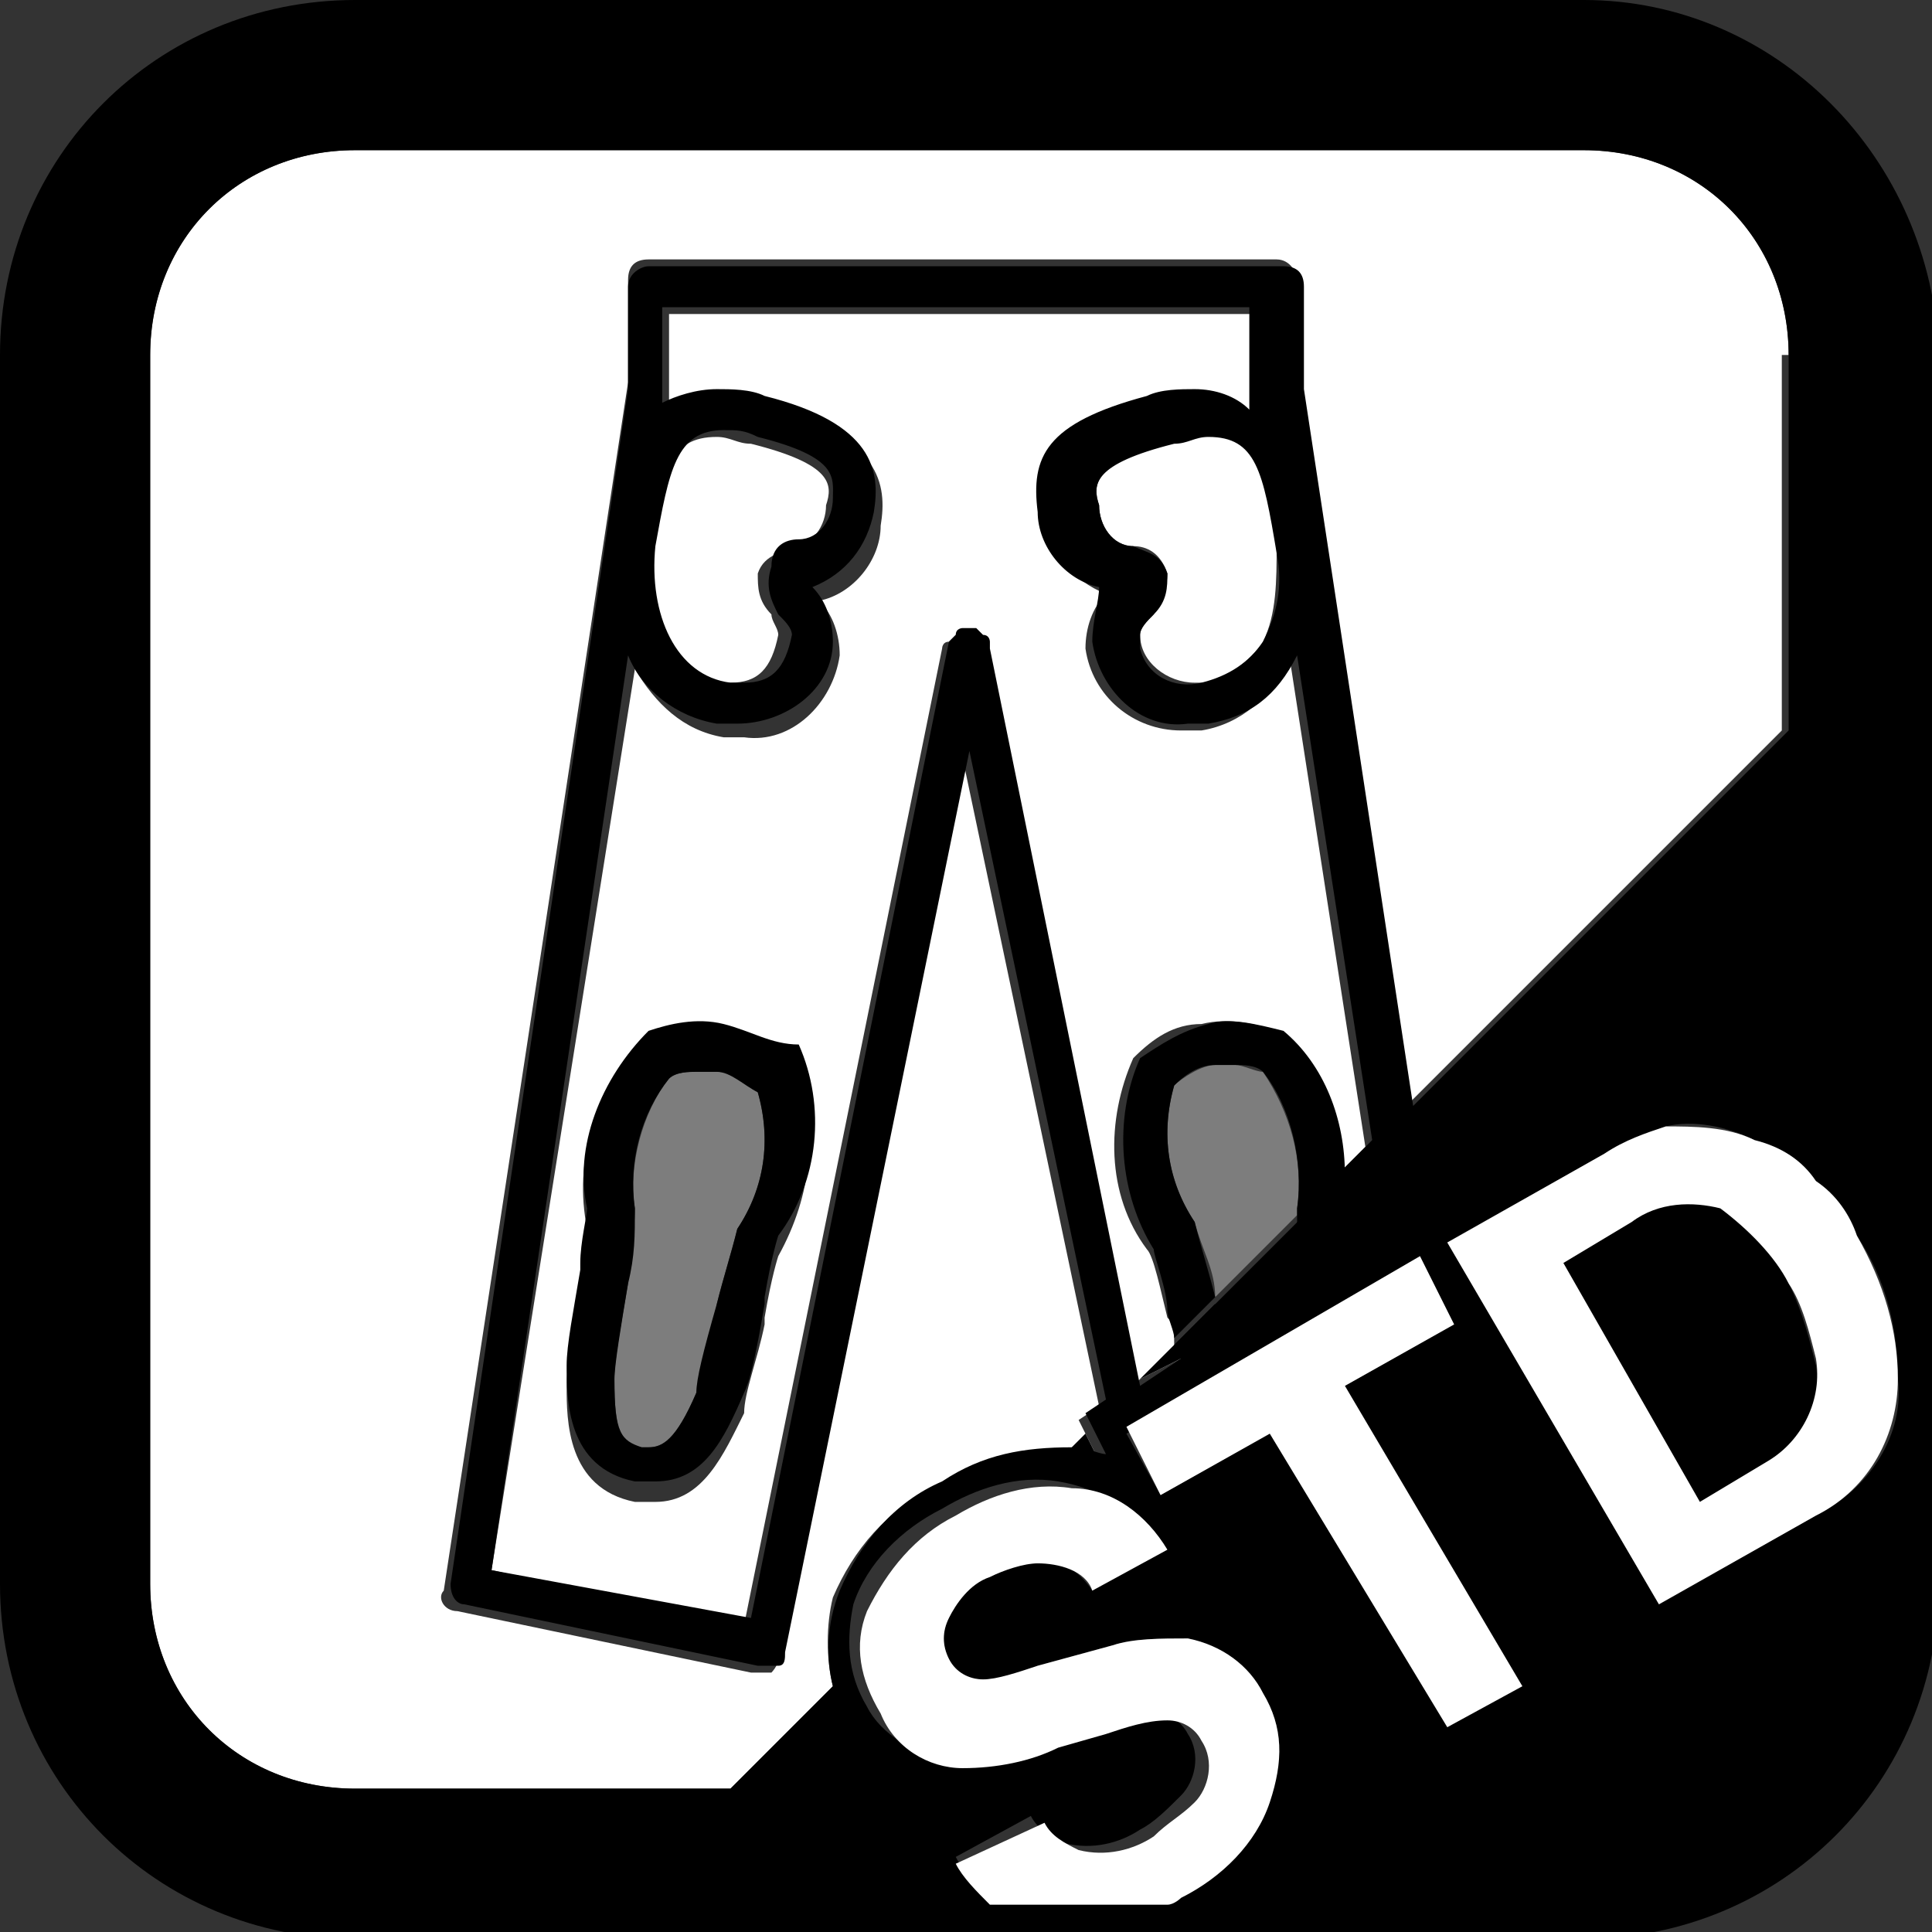
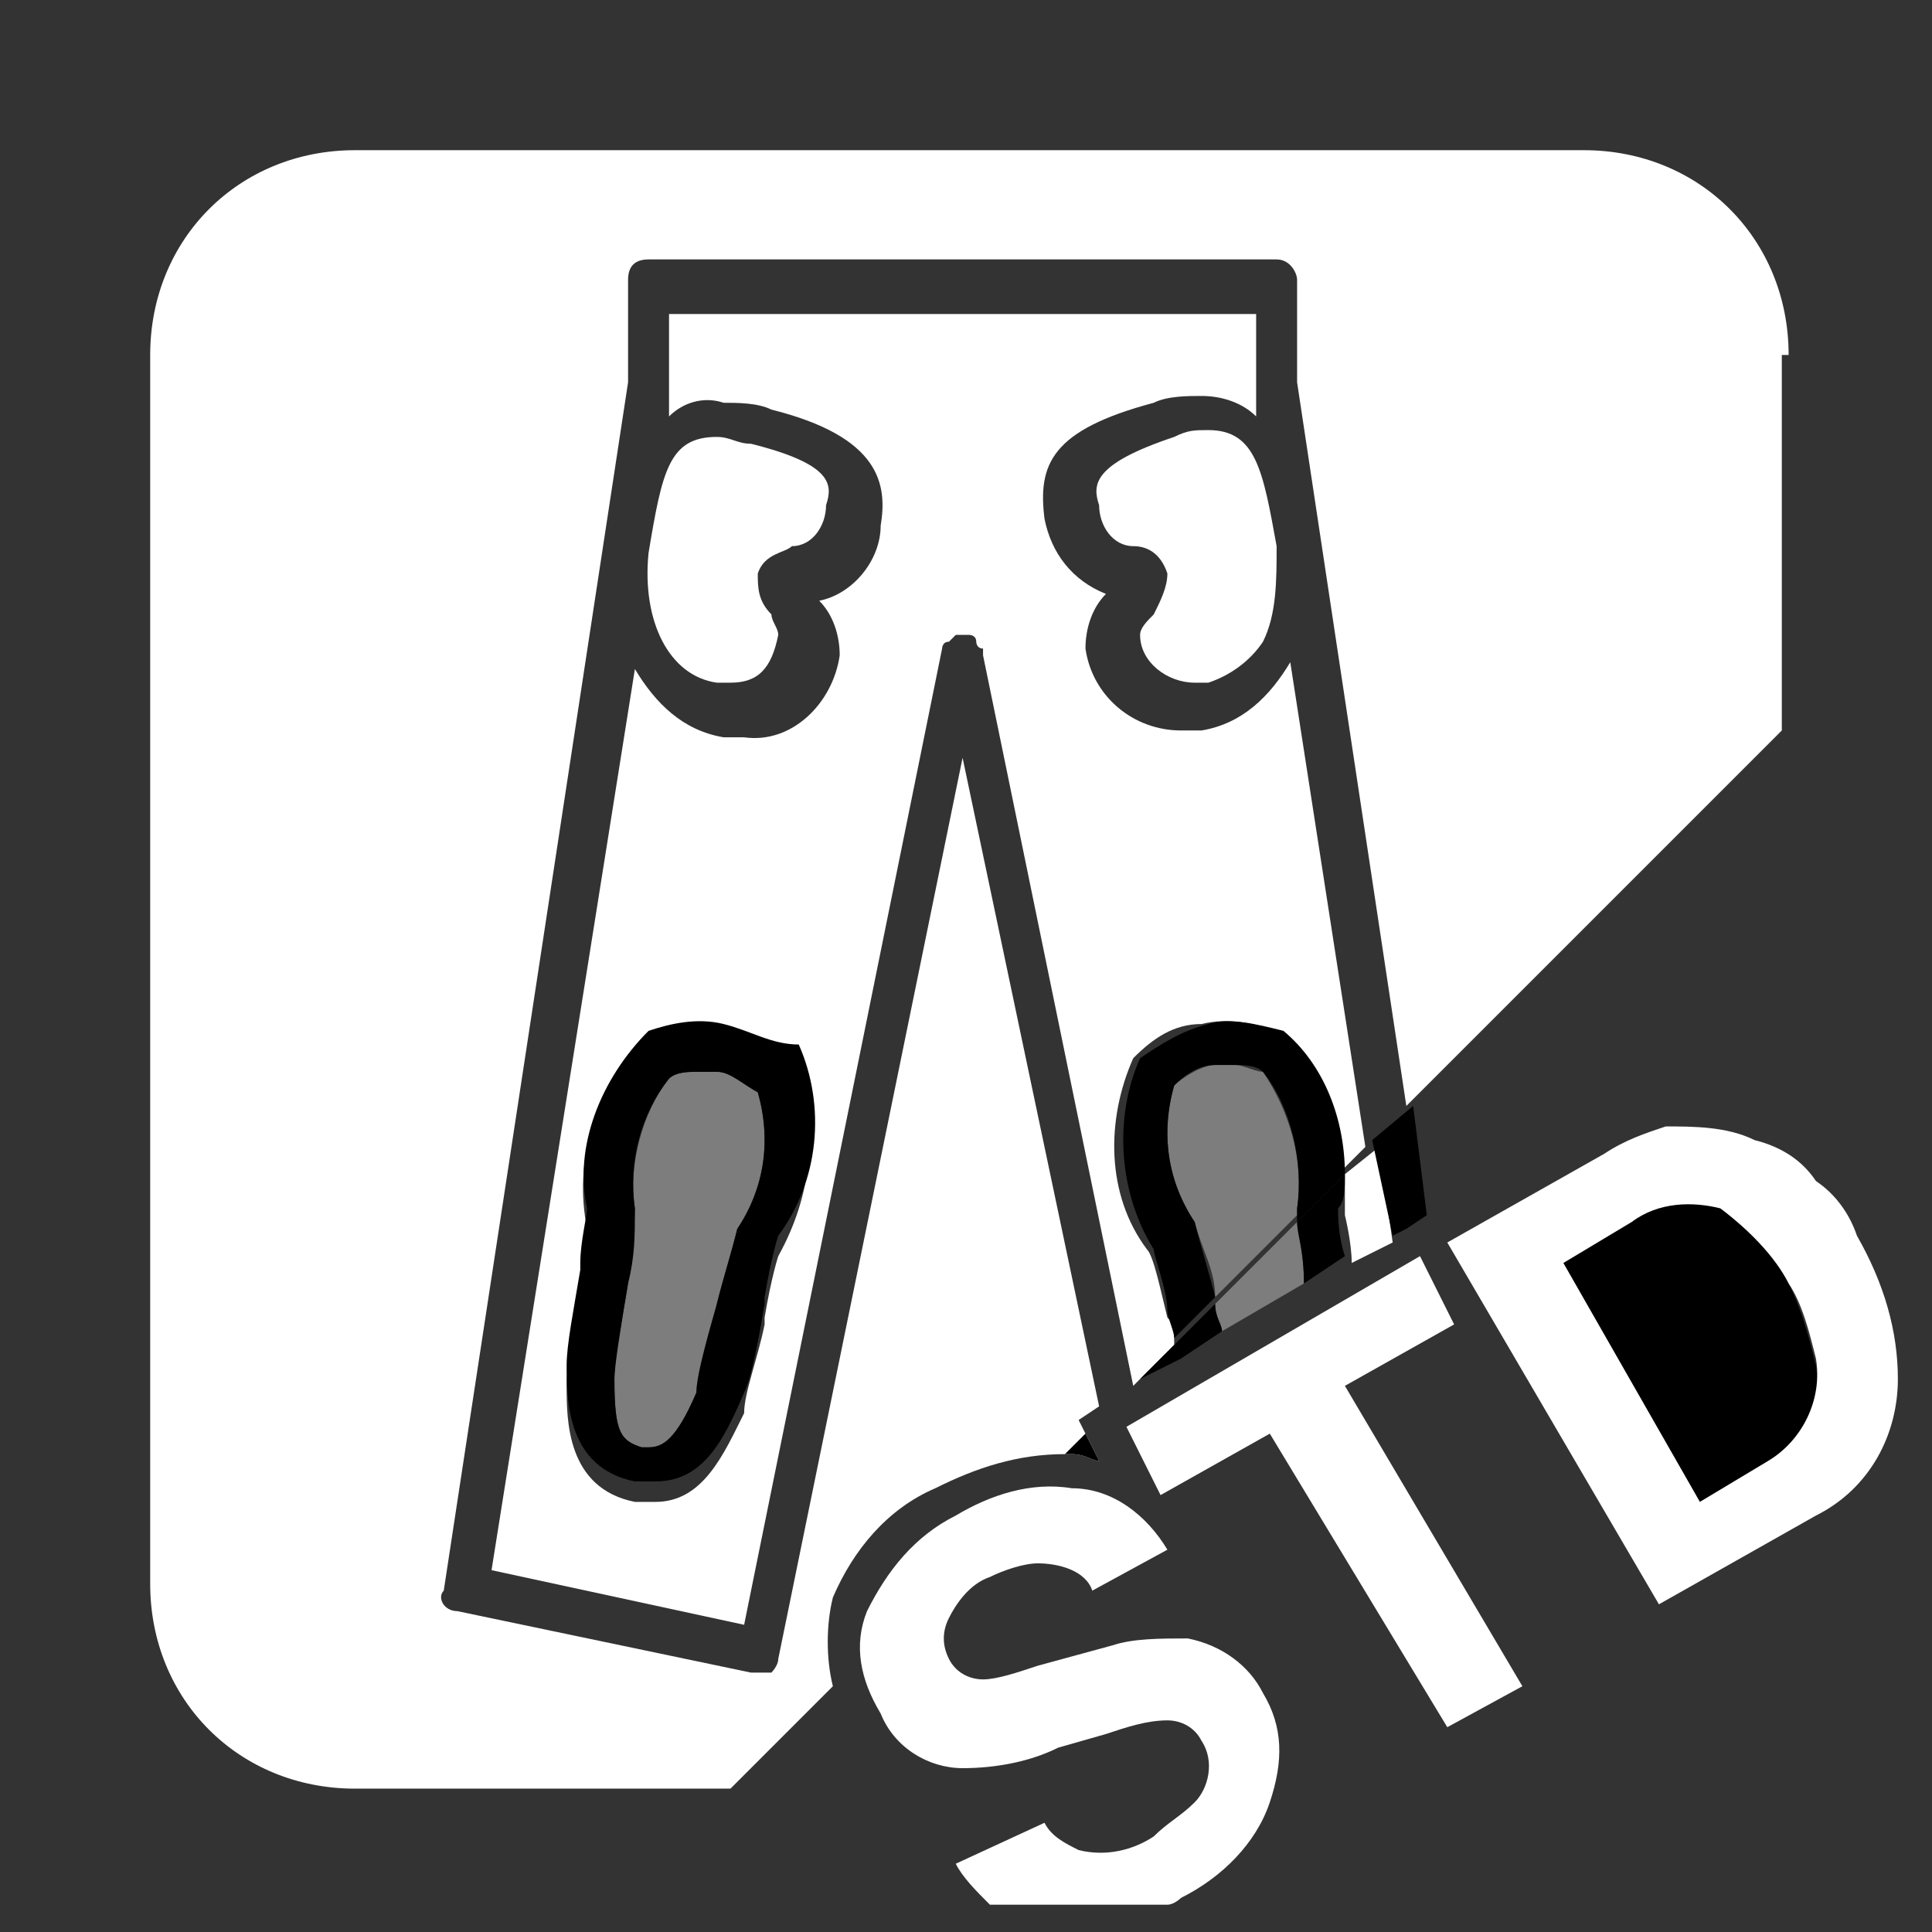
<svg xmlns="http://www.w3.org/2000/svg" version="1.1" id="レイヤー_1" x="0px" y="0px" width="28.3px" height="28.3px" viewBox="0 0 28.3 28.3" style="enable-background:new 0 0 28.3 28.3;" xml:space="preserve">
  <rect x="0" y="0" width="28.3" height="28.3" fill="#333333" stroke="none" />
  <style type="text/css">
	.st0{fill:#FFFFFF;}
	.st1{fill:#7D7D7D;}
</style>
  <title>standard_K_s</title>
  <g>
    <g id="レイヤー_1-2">
      <path class="st0" d="M26.2,5.2c0-1.7-1.3-3-3-3h-18c-1.7,0-3,1.3-3,3l0,18c0,1.7,1.3,3,3,3h5.5l1.5-1.5c-0.1-0.4-0.1-0.9,0-1.3    c0.3-0.7,0.8-1.3,1.5-1.6c0.6-0.3,1.2-0.5,1.9-0.5l0.3-0.3l-0.1-0.2l0.3-0.2l-2-9.5l-2.7,13.2c0,0.1-0.1,0.2-0.1,0.2    c0,0-0.1,0-0.2,0c0,0,0,0-0.1,0l-4.3-0.9c-0.2,0-0.3-0.2-0.2-0.3L9.2,5.6l0-1.5c0-0.2,0.1-0.3,0.3-0.3h4.6l4.6,0    C18.9,3.8,19,4,19,4.1l0,1.5l1.6,10.6l5.5-5.5V5.2z" />
      <path class="st0" d="M17.1,19.3L17.1,19.3c-0.1-0.4-0.2-0.9-0.3-1c-0.6-0.8-0.6-1.9-0.2-2.8c0.3-0.3,0.6-0.5,1-0.5    c0.4-0.1,0.8,0,1.1,0.1c0.6,0.5,0.9,1.3,0.9,2.1l0.4-0.4l-1.1-7.1c0,0,0,0,0,0c-0.3,0.5-0.7,0.9-1.3,1c-0.1,0-0.2,0-0.3,0    c-0.7,0-1.3-0.5-1.4-1.2c0-0.3,0.1-0.6,0.3-0.8c-0.5-0.2-0.8-0.6-0.9-1.1c-0.1-0.8,0.1-1.3,1.6-1.7c0.2-0.1,0.5-0.1,0.7-0.1    c0.3,0,0.6,0.1,0.8,0.3l0-0.3l0-1.2l-4.3,0H9.8v1.2l0,0.3c0.2-0.2,0.5-0.3,0.8-0.2c0.2,0,0.5,0,0.7,0.1c1.6,0.4,1.7,1.1,1.6,1.7    c0,0.5-0.4,1-0.9,1.1c0.2,0.2,0.3,0.5,0.3,0.8c-0.1,0.7-0.7,1.3-1.4,1.2c-0.1,0-0.2,0-0.3,0c-0.6-0.1-1-0.5-1.3-1L7.2,23l3.7,0.8    l2.9-14.3l0,0c0,0,0-0.1,0.1-0.1c0,0,0.1-0.1,0.1-0.1h0c0,0,0,0,0.1,0l0.1,0c0,0,0,0,0,0l0,0l0,0c0,0,0.1,0,0.1,0.1    c0,0,0,0.1,0.1,0.1c0,0,0,0,0,0.1l2.2,10.7l0.6-0.6C17.2,19.5,17.2,19.4,17.1,19.3z M11.4,18.4c0,0-0.1,0.3-0.2,0.9l0,0.1    c-0.1,0.5-0.3,1-0.3,1.3c-0.3,0.6-0.6,1.3-1.3,1.3c-0.1,0-0.2,0-0.3,0c-1-0.2-1-1.2-1-1.7c0-0.3,0.1-0.9,0.2-1.4l0-0.1    c0.1-0.3,0.1-0.8,0.1-0.8c-0.2-1,0.1-2,0.9-2.6c0.4-0.1,0.8-0.2,1.1-0.1c0.4,0.1,0.7,0.3,1,0.5C12,16.5,11.9,17.5,11.4,18.4    L11.4,18.4z" />
      <path class="st0" d="M16.7,9.3c0,0.4,0.4,0.7,0.8,0.7c0.1,0,0.1,0,0.2,0c0.3-0.1,0.6-0.3,0.8-0.6C18.7,9,18.7,8.5,18.7,8    c-0.2-1.1-0.3-1.7-1-1.7c-0.2,0-0.3,0-0.5,0.1C16,6.8,16,7.1,16.1,7.4c0,0.3,0.2,0.6,0.5,0.6c0.2,0,0.4,0.1,0.5,0.4    c0,0.2-0.1,0.4-0.2,0.6C16.8,9.1,16.7,9.2,16.7,9.3z" />
      <path class="st0" d="M11.6,8c0.3,0,0.5-0.3,0.5-0.6c0.1-0.3,0.1-0.6-1.1-0.9c-0.2,0-0.3-0.1-0.5-0.1c-0.7,0-0.8,0.5-1,1.7    c-0.1,1,0.3,1.8,1,1.9c0.1,0,0.1,0,0.2,0c0.4,0,0.6-0.2,0.7-0.7c0-0.1-0.1-0.2-0.1-0.3l0,0c-0.2-0.2-0.2-0.4-0.2-0.6    C11.2,8.1,11.5,8.1,11.6,8z" />
      <path class="st1" d="M19,17.7c0.1-0.7-0.1-1.4-0.5-2c-0.1,0-0.3-0.1-0.4-0.1c-0.1,0-0.2,0-0.3,0c-0.2,0-0.5,0.2-0.6,0.3    c-0.2,0.7-0.1,1.4,0.3,2c0.1,0.4,0.3,0.7,0.3,1.1l1.2-1.2C19,17.8,19,17.8,19,17.7z" />
      <path class="st1" d="M10.5,15.7c-0.1,0-0.2,0-0.3,0c-0.1,0-0.3,0-0.4,0.1c-0.4,0.5-0.6,1.3-0.5,1.9c0,0.4-0.1,0.7-0.1,1.1l0,0    c-0.1,0.6-0.2,1.1-0.2,1.4c0,0.8,0.1,1,0.4,1c0,0,0.1,0,0.1,0c0.2,0,0.4-0.1,0.7-0.8c0.1-0.2,0.2-0.6,0.3-1.3    c0.1-0.4,0.2-0.7,0.3-1.1c0.4-0.6,0.5-1.3,0.3-2C10.9,15.8,10.7,15.7,10.5,15.7z" />
      <path d="M18.8,15.1C18.4,15,18,14.9,17.7,15c-0.4,0.1-0.7,0.3-1,0.5c-0.4,0.9-0.3,2,0.2,2.8c0,0.1,0.2,0.6,0.2,0.9l0,0    c0,0.1,0.1,0.3,0.1,0.4l0.6-0.6c-0.1-0.4-0.2-0.7-0.3-1.1c-0.4-0.6-0.5-1.3-0.3-2c0.2-0.2,0.4-0.3,0.6-0.3c0.1,0,0.2,0,0.3,0    c0.1,0,0.3,0,0.4,0.1c0.4,0.5,0.6,1.3,0.5,2c0,0.1,0,0.1,0,0.2l0.7-0.7C19.7,16.4,19.4,15.6,18.8,15.1z" />
      <path d="M10.6,15c-0.4-0.1-0.8,0-1.1,0.1c-0.7,0.7-1.1,1.7-0.9,2.6c0,0.1-0.1,0.5-0.1,0.8l0,0.1c-0.1,0.6-0.2,1.1-0.2,1.4    c0,0.5,0,1.5,1,1.7c0.1,0,0.2,0,0.3,0c0.7,0,1-0.6,1.3-1.3c0.1-0.2,0.2-0.7,0.3-1.3l0-0.1c0.1-0.6,0.2-0.9,0.2-0.9    c0.6-0.8,0.7-1.9,0.3-2.8C11.3,15.3,11,15.1,10.6,15z M10.8,18c-0.1,0.4-0.2,0.7-0.3,1.1c-0.2,0.7-0.3,1.1-0.3,1.3    c-0.3,0.7-0.5,0.8-0.7,0.8c0,0-0.1,0-0.1,0c-0.3-0.1-0.4-0.2-0.4-1c0-0.2,0.1-0.8,0.2-1.4l0,0c0.1-0.4,0.1-0.7,0.1-1.1    c-0.1-0.7,0.1-1.4,0.5-1.9c0.1-0.1,0.3-0.1,0.4-0.1c0.1,0,0.2,0,0.3,0c0.2,0,0.4,0.2,0.6,0.3C11.3,16.7,11.2,17.4,10.8,18z" />
      <path class="st0" d="M15.7,21.3c0.2,0,0.3,0.1,0.4,0.1L15.9,21l-0.3,0.3C15.6,21.3,15.7,21.3,15.7,21.3z" />
-       <path d="M15.7,21.3c0.2,0,0.3,0.1,0.4,0.1L15.9,21l-0.3,0.3C15.6,21.3,15.7,21.3,15.7,21.3z" />
-       <path class="st0" d="M16.7,20.2L16.7,20.2l0.6-0.3c0-0.1,0-0.2-0.1-0.2L16.7,20.2z" />
+       <path d="M15.7,21.3c0.2,0,0.3,0.1,0.4,0.1L15.9,21l-0.3,0.3C15.6,21.3,15.7,21.3,15.7,21.3" />
      <path d="M16.7,20.2L16.7,20.2l0.6-0.3c0-0.1,0-0.2-0.1-0.2L16.7,20.2z" />
      <path class="st0" d="M19.7,17.2c0,0.2,0,0.4,0,0.6c0,0,0.1,0.4,0.1,0.7l0.6-0.3l-0.2-1.4L19.7,17.2z" />
      <path class="st1" d="M17.8,19.1L17.8,19.1c0,0.2,0.1,0.3,0.1,0.4l1.2-0.7C19.1,18.3,19,18,19,17.9L17.8,19.1z" />
      <polygon points="20.1,16.7 20.4,18.1 20.6,18 20.6,18 20.9,17.8 20.7,16.2   " />
      <polygon points="16.6,20.3 16.7,20.2 16.7,20.2   " />
      <polygon points="16.6,20.3 16.7,20.2 16.7,20.2   " />
      <path d="M19.7,17.2L19,17.9c0,0.2,0.1,0.4,0.1,0.9l0.6-0.4c-0.1-0.3-0.1-0.6-0.1-0.7C19.7,17.6,19.7,17.4,19.7,17.2z" />
      <path d="M17.8,19.1l-0.6,0.6c0,0.1,0,0.2,0.1,0.2l0.6-0.4C17.9,19.4,17.8,19.3,17.8,19.1L17.8,19.1z" />
-       <path d="M23.2,0h-18C2.3,0,0,2.3,0,5.2l0,18c0,2.9,2.3,5.2,5.2,5.2h18c2.9,0,5.2-2.3,5.2-5.2v-18C28.3,2.3,26,0,23.2,0z     M12.2,24.7l-1.5,1.5H5.2c-1.7,0-3-1.3-3-3l0-18c0-1.7,1.3-3,3-3h18c1.7,0,3,1.3,3,3v5.5l-5.5,5.5L19.1,5.7l0-1.5    c0-0.2-0.1-0.3-0.3-0.3l-4.6,0H9.5C9.4,3.9,9.2,4,9.2,4.2l0,1.5L6.6,23.2c0,0.2,0.1,0.3,0.2,0.3l4.3,0.9c0,0,0,0,0.1,0    c0.1,0,0.1,0,0.2,0c0.1,0,0.1-0.1,0.1-0.2l2.7-13.2l2,9.5l-0.3,0.2l0.1,0.2l0.2,0.4c-0.1,0-0.3-0.1-0.4-0.1c0,0-0.1,0-0.1,0    c-0.7,0-1.3,0.1-1.9,0.5c-0.7,0.3-1.2,0.9-1.5,1.6C12.1,23.8,12.1,24.3,12.2,24.7z M17.8,19.1l-0.6,0.6c0,0.1,0,0.2,0.1,0.2    l-0.6,0.4l-0.1,0.1l0.1-0.1L14.5,9.5c0,0,0,0,0-0.1c0,0,0-0.1-0.1-0.1c0,0-0.1-0.1-0.1-0.1l0,0l0,0c0,0,0,0,0,0l-0.1,0    c0,0,0,0-0.1,0h0c0,0-0.1,0-0.1,0.1c0,0,0,0-0.1,0.1l0,0l-2.9,14.3L7.2,23l2-13.4c0.2,0.5,0.7,0.9,1.3,1c0.1,0,0.2,0,0.3,0    c0.7,0,1.4-0.5,1.4-1.2c0-0.3-0.1-0.6-0.3-0.8c0.5-0.2,0.8-0.6,0.9-1.1c0.1-0.6,0-1.3-1.6-1.7c-0.2-0.1-0.5-0.1-0.7-0.1    c-0.3,0-0.6,0.1-0.8,0.2l0-0.3V4.5h4.3l4.3,0l0,1.2l0,0.3c-0.2-0.2-0.5-0.3-0.8-0.3c-0.2,0-0.5,0-0.7,0.1    c-1.5,0.4-1.7,0.9-1.6,1.7c0,0.5,0.4,1,0.9,1.1C16.1,8.8,16,9.1,16,9.4c0.1,0.7,0.7,1.3,1.4,1.2c0.1,0,0.2,0,0.3,0    c0.6-0.1,1-0.4,1.3-1c0,0,0,0,0,0l1.1,7.1l-0.4,0.4L19,17.9L17.8,19.1z M11.4,9L11.4,9c0.1,0.1,0.2,0.2,0.2,0.3    c-0.1,0.5-0.3,0.7-0.7,0.7c-0.1,0-0.1,0-0.2,0C9.9,9.9,9.5,9,9.6,8c0.2-1.1,0.3-1.7,1-1.7c0.2,0,0.3,0,0.5,0.1    c1.2,0.3,1.1,0.6,1.1,0.9c0,0.3-0.2,0.6-0.5,0.6c-0.2,0-0.4,0.1-0.4,0.4C11.2,8.6,11.3,8.8,11.4,9z M16.6,8    c-0.3,0-0.5-0.3-0.5-0.6C16,7.1,16,6.8,17.2,6.5c0.2,0,0.3-0.1,0.5-0.1c0.7,0,0.8,0.5,1,1.7c0.1,0.5,0,0.9-0.2,1.3    C18.3,9.7,18,9.9,17.6,10c-0.4,0.1-0.8-0.1-0.9-0.5c0-0.1,0-0.1,0-0.2c0-0.1,0.1-0.2,0.2-0.3c0.2-0.2,0.2-0.4,0.2-0.6    C17,8.1,16.8,8.1,16.6,8L16.6,8z M18.6,26.3c-0.3,0.6-0.7,1.1-1.3,1.4c-0.1,0-0.2,0.1-0.2,0.1h-2.6c-0.2-0.2-0.4-0.4-0.5-0.6    l1.1-0.6c0.1,0.2,0.3,0.3,0.5,0.4c0.4,0.1,0.8,0,1.1-0.2c0.2-0.1,0.4-0.3,0.6-0.5c0.2-0.2,0.3-0.6,0.1-0.9    c-0.1-0.2-0.3-0.3-0.5-0.3c-0.3,0-0.6,0.1-0.9,0.2l-0.7,0.2c-0.4,0.2-0.9,0.3-1.4,0.3c-0.5-0.1-1-0.4-1.2-0.8    c-0.3-0.5-0.3-1-0.2-1.5c0.2-0.6,0.7-1.1,1.3-1.4c0.5-0.3,1.1-0.5,1.7-0.4c0.6,0.1,1.1,0.4,1.4,0.9L16,23.3    c-0.2-0.3-0.5-0.5-0.8-0.4c-0.3,0-0.5,0.1-0.7,0.2c-0.3,0.1-0.5,0.3-0.6,0.6c-0.1,0.2-0.1,0.4,0,0.6c0.1,0.2,0.3,0.3,0.5,0.3    c0.3,0,0.6-0.1,0.8-0.2l1.1-0.3C16.6,24,17,24,17.4,24c0.5,0.1,0.9,0.4,1.1,0.8C18.8,25.3,18.8,25.8,18.6,26.3L18.6,26.3z     M21.2,25.3L18.6,21L17,21.9l-0.5-0.9l4.3-2.5l0.5,0.9l-1.6,0.9l2.5,4.4L21.2,25.3z M26.6,22.2l-2.3,1.3l-3.1-5.3l2.3-1.3    c0.3-0.2,0.6-0.3,0.9-0.4c0.4-0.1,0.9,0,1.3,0.2c0.3,0.2,0.6,0.4,0.9,0.6c0.2,0.3,0.4,0.5,0.6,0.8c0.4,0.6,0.6,1.3,0.6,2.1    C27.9,21,27.4,21.8,26.6,22.2L26.6,22.2z" />
      <path d="M26.2,18.8c-0.2-0.4-0.6-0.8-1-1.1c-0.4-0.2-0.9-0.1-1.3,0.2l-1,0.6l2,3.5l1-0.6c0.5-0.3,0.8-0.8,0.7-1.4    C26.5,19.6,26.4,19.2,26.2,18.8z" />
      <path class="st0" d="M18.5,24.8c-0.2-0.4-0.6-0.7-1.1-0.8c-0.4,0-0.8,0-1.1,0.1l-1.1,0.3c-0.3,0.1-0.6,0.2-0.8,0.2    c-0.2,0-0.4-0.1-0.5-0.3c-0.1-0.2-0.1-0.4,0-0.6c0.1-0.2,0.3-0.5,0.6-0.6c0.2-0.1,0.5-0.2,0.7-0.2c0.3,0,0.7,0.1,0.8,0.4l1.1-0.6    c-0.3-0.5-0.8-0.9-1.4-0.9c-0.6-0.1-1.2,0.1-1.7,0.4c-0.6,0.3-1,0.8-1.3,1.4c-0.2,0.5-0.1,1,0.2,1.5c0.2,0.5,0.7,0.8,1.2,0.8    c0.5,0,1-0.1,1.4-0.3l0.7-0.2c0.3-0.1,0.6-0.2,0.9-0.2c0.2,0,0.4,0.1,0.5,0.3c0.2,0.3,0.1,0.7-0.1,0.9c-0.2,0.2-0.4,0.3-0.6,0.5    c-0.3,0.2-0.7,0.3-1.1,0.2c-0.2-0.1-0.4-0.2-0.5-0.4L14,27.3c0.1,0.2,0.3,0.4,0.5,0.6h2.6c0.1,0,0.2-0.1,0.2-0.1    c0.6-0.3,1.1-0.8,1.3-1.4C18.8,25.8,18.8,25.3,18.5,24.8z" />
      <polygon class="st0" points="17,21.9 18.6,21 21.2,25.3 22.3,24.7 19.7,20.3 21.3,19.4 20.8,18.4 16.5,20.9   " />
      <path class="st0" d="M26.6,17.3c-0.2-0.3-0.5-0.5-0.9-0.6c-0.4-0.2-0.9-0.2-1.3-0.2c-0.3,0.1-0.6,0.2-0.9,0.4l-2.3,1.3l3.1,5.3    l2.3-1.3c0.8-0.4,1.2-1.2,1.2-2c0-0.7-0.2-1.4-0.6-2.1C27.1,17.8,26.9,17.5,26.6,17.3z M25.9,21.4l-1,0.6l-2-3.5l1-0.6    c0.4-0.3,0.9-0.3,1.3-0.2c0.4,0.3,0.8,0.7,1,1.1c0.2,0.3,0.3,0.7,0.4,1.1C26.7,20.5,26.4,21.1,25.9,21.4L25.9,21.4z" />
    </g>
  </g>
</svg>